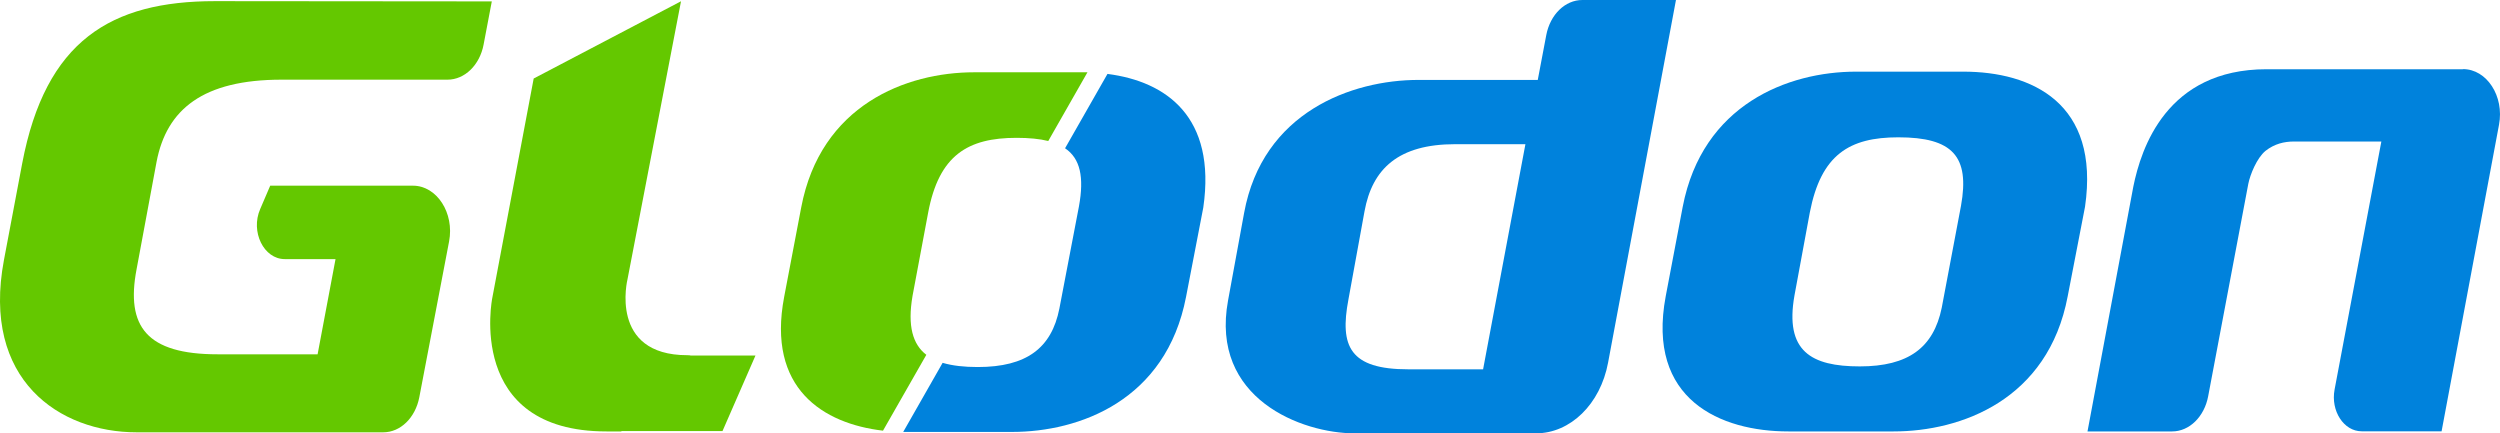
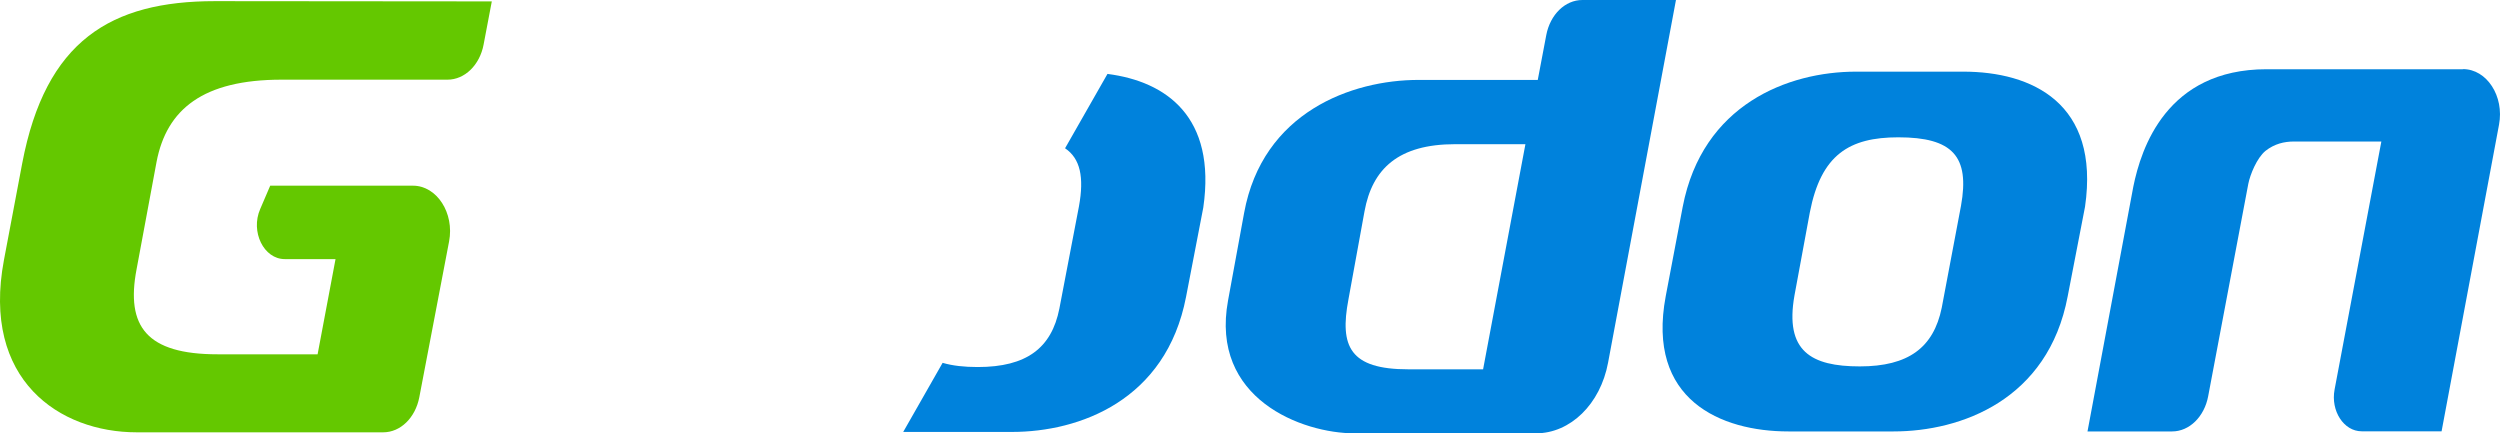
<svg xmlns="http://www.w3.org/2000/svg" width="150" height="26" viewBox="0 0 150 26" fill="none">
  <path d="M12.897 0.069C6.657 0.069 2.732 2.436 1.332 9.804L0.237 15.6C-1.119 22.808 3.578 25.939 8.2 25.939H22.994C24.027 25.939 24.923 25.068 25.159 23.831L26.944 14.493C27.274 12.782 26.21 11.141 24.779 11.141H16.213L15.61 12.546C15.019 13.905 15.827 15.546 17.084 15.546H20.132L19.056 21.258H13.053C8.798 21.258 7.541 19.586 8.194 16.157L9.395 9.705C9.998 6.559 12.182 4.78 16.897 4.78H26.851C27.884 4.78 28.786 3.902 29.016 2.673L29.508 0.084L12.891 0.069H12.897Z" fill="#64C800" />
-   <path d="M41.241 21.312C36.513 21.312 37.651 16.753 37.651 16.753L40.861 0.076L32.021 4.711L29.539 17.868C29.539 17.868 27.903 25.886 36.388 25.886H37.284V25.863H43.35L45.328 21.334H41.458C41.409 21.319 41.334 21.312 41.247 21.312" fill="#64C800" />
  <path d="M147.77 4.154H135.994C129.99 4.154 128.466 8.903 128 11.194L125.25 25.886H130.326C131.359 25.886 132.261 25.007 132.491 23.77L134.899 11.026C135.011 10.469 135.409 9.484 135.925 9.056C136.467 8.628 137.051 8.491 137.642 8.491H142.881L140.075 23.373C139.832 24.656 140.629 25.878 141.699 25.878H146.495L149.941 7.483C150.265 5.773 149.207 4.146 147.777 4.146" fill="#0082DC" />
  <path d="M117.797 4.299H111.365C107.271 4.299 102.145 6.277 100.963 12.408L99.943 17.776C98.773 23.999 103.259 25.886 107.302 25.886H113.617C117.654 25.886 122.886 23.999 124.062 17.776L125.101 12.408C126.009 6.177 121.903 4.299 117.797 4.299ZM117.66 12.347L116.503 18.471C116.012 20.854 114.506 21.984 111.589 21.984C108.671 21.984 107.072 21.075 107.669 17.723L108.59 12.744C109.262 9.278 110.96 8.239 113.897 8.239C117.156 8.239 118.195 9.377 117.66 12.347Z" fill="#0082DC" />
  <path d="M94.941 0C93.908 0 93.012 0.87 92.776 2.107L92.266 4.795H85.111C81.111 4.795 75.755 6.727 74.647 12.775L73.683 18.028C72.594 23.931 78.125 26 81.273 26H92.154C94.225 26 96.023 24.244 96.484 21.762L100.558 0H94.947H94.941ZM88.993 22.159H84.496C80.987 22.159 80.371 20.785 80.906 17.967L81.87 12.683C82.337 10.117 83.911 8.651 87.314 8.651H91.525L88.987 22.151L88.993 22.159Z" fill="#0082DC" />
-   <path d="M64.887 4.337H58.454C54.361 4.337 49.234 6.307 48.071 12.454L47.051 17.807C45.999 23.312 49.39 25.42 52.98 25.84L55.58 21.289C54.765 20.663 54.441 19.563 54.752 17.753L55.686 12.775C56.333 9.308 58.068 8.27 60.998 8.27C61.745 8.27 62.373 8.331 62.896 8.46L65.248 4.337C65.129 4.337 65.011 4.337 64.893 4.337" fill="#64C800" />
  <path d="M66.448 4.436L63.904 8.896C64.819 9.514 65.055 10.629 64.738 12.378L63.562 18.517C63.095 20.884 61.59 22.022 58.666 22.022C57.851 22.022 57.148 21.945 56.557 21.77L54.193 25.916C54.255 25.916 54.324 25.916 54.386 25.916H60.719C64.763 25.916 69.969 24.03 71.164 17.807L72.197 12.454C72.987 7.01 69.969 4.887 66.455 4.436" fill="#0082DC" />
</svg>